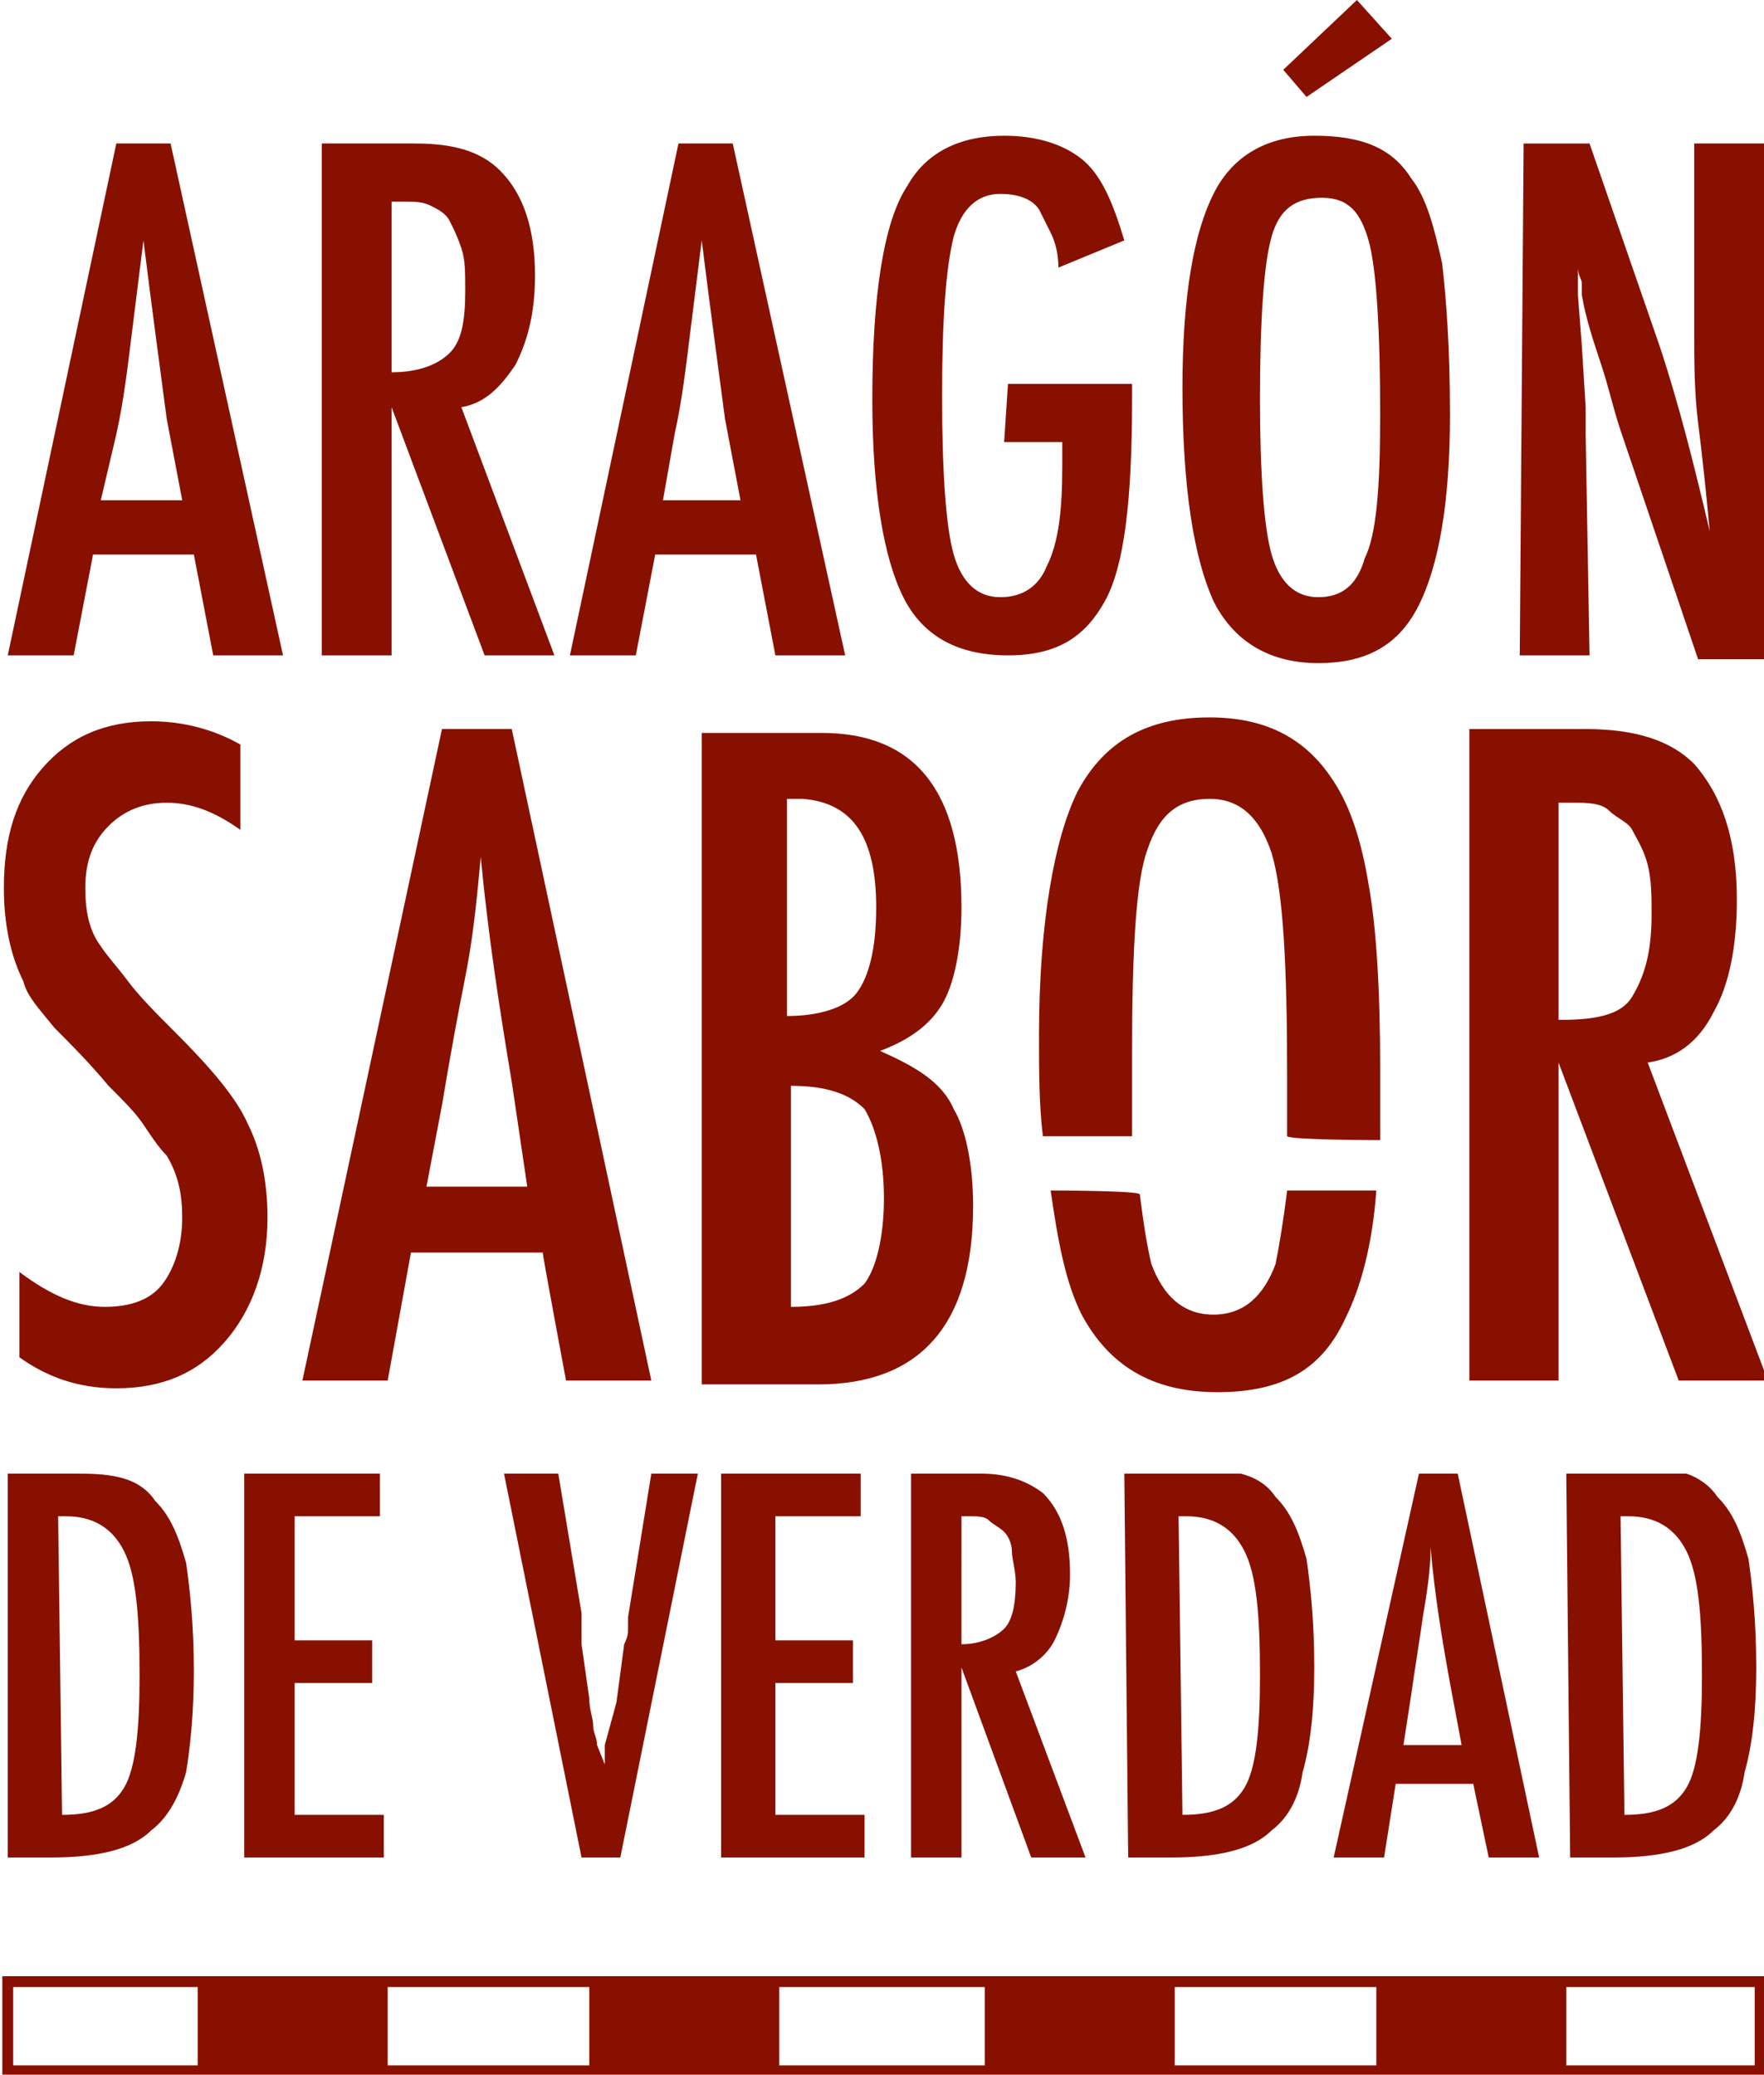
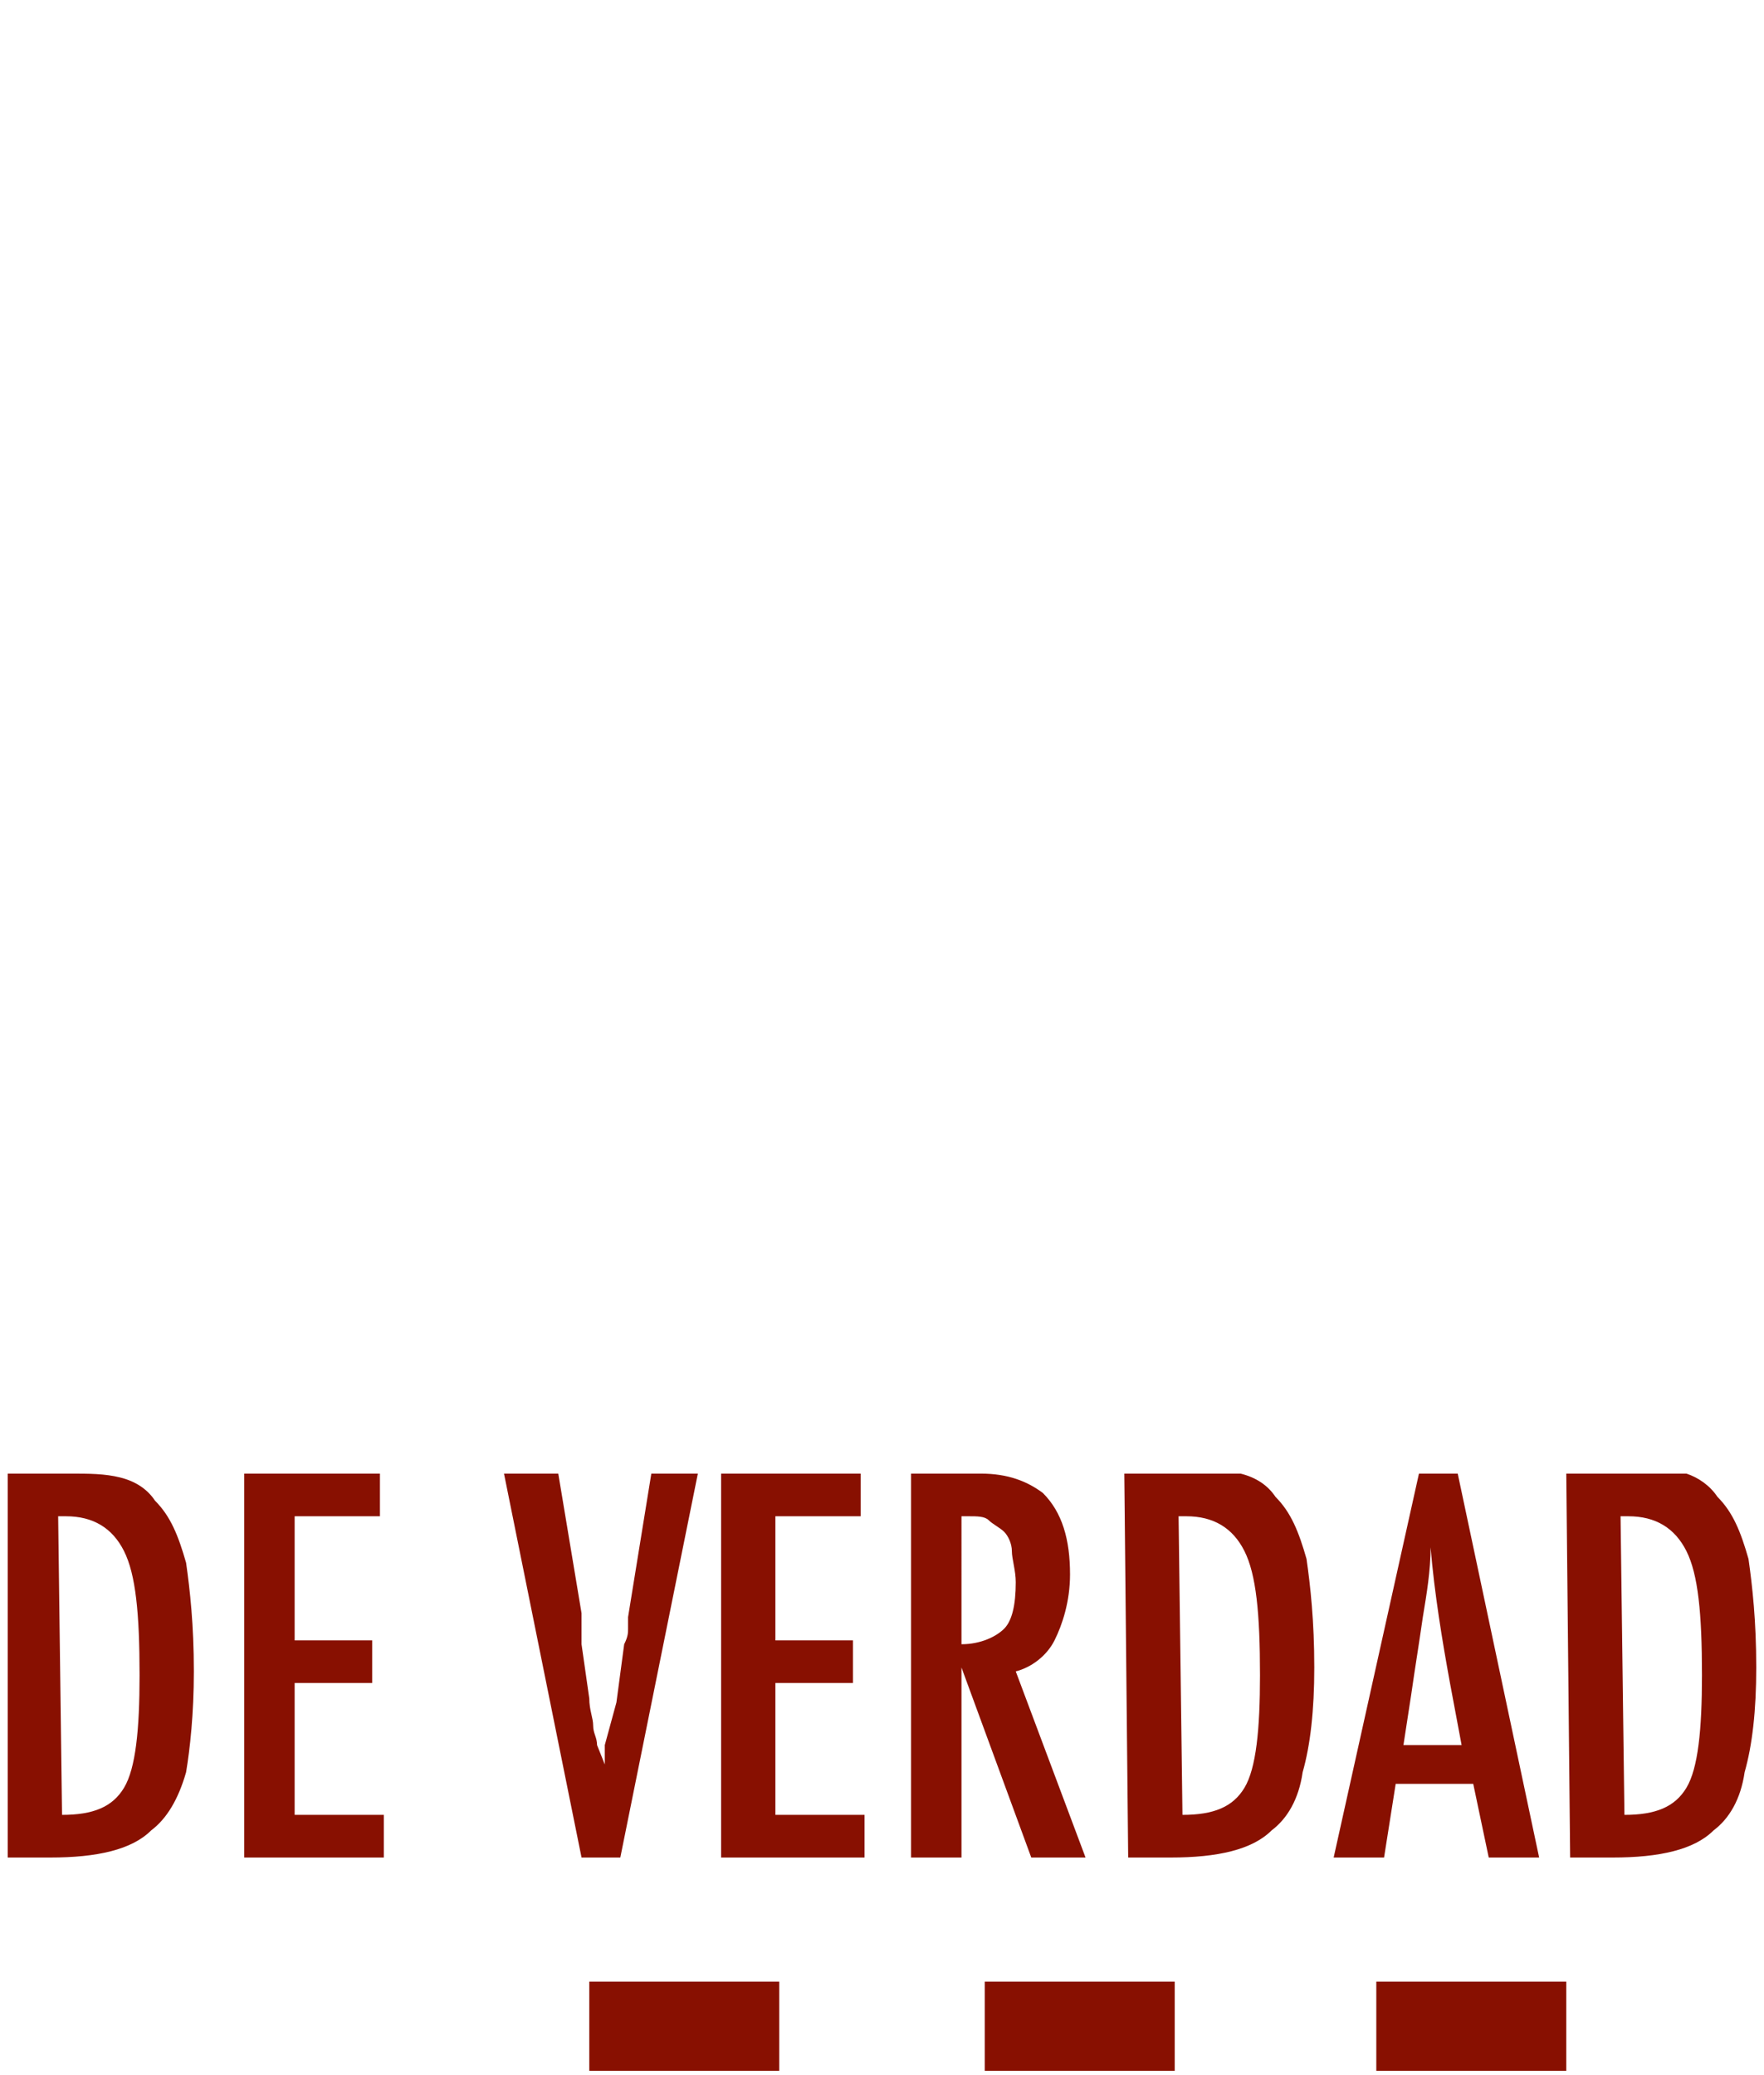
<svg xmlns="http://www.w3.org/2000/svg" id="Capa_2_00000119825631927841010230000014384406598969636004_" x="0px" y="0px" viewBox="0 0 45.5 53.5" style="enable-background:new 0 0 45.5 53.5;" xml:space="preserve">
  <style type="text/css">	.st0{fill:#881001;}	.st1{fill:none;}	.st2{fill:none;stroke:#881001;stroke-width:0.28;}</style>
  <g id="Capa_1-2">
    <g>
-       <path class="st0" d="M39.2,16.9h1.8l-0.1-5.7c0-0.2,0-0.3,0-0.4c0-0.1,0-0.2,0-0.3l-0.1-1.6l-0.1-1.3c0-0.1,0-0.2,0-0.3   c0-0.1,0-0.2,0-0.4c0,0.2,0.1,0.3,0.1,0.4c0,0.1,0,0.2,0,0.3c0.1,0.6,0.3,1.2,0.5,1.8s0.3,1.1,0.5,1.7l2,5.9h1.7V3.7h-1.8v4.9   c0,0.7,0,1.5,0.1,2.3c0.1,0.8,0.2,1.7,0.3,2.8c-0.4-1.7-0.8-3.3-1.3-4.8l-1.8-5.2h-1.7L39.2,16.9L39.2,16.9z M33.1,1.8l0.6,0.7   L35.9,1L35,0L33.1,1.8z M35.2,14.4c-0.2,0.7-0.6,1-1.2,1s-1-0.4-1.2-1.1c-0.2-0.7-0.3-2.1-0.3-4c0-2.1,0.1-3.5,0.3-4.2   c0.2-0.7,0.6-1,1.3-1s1,0.4,1.2,1.1c0.2,0.7,0.3,2.3,0.3,4.5C35.6,12.6,35.5,13.8,35.2,14.4 M37.2,6.8c-0.2-0.9-0.4-1.7-0.8-2.2   c-0.5-0.8-1.3-1.1-2.5-1.1c-1.2,0-2.1,0.5-2.6,1.5c-0.5,1-0.8,2.6-0.8,5c0,2.6,0.3,4.4,0.8,5.5c0.5,1,1.4,1.6,2.7,1.6   s2.1-0.5,2.6-1.5s0.8-2.6,0.8-4.9C37.4,8.9,37.3,7.7,37.2,6.8 M25.9,11.4h1.5v0.6c0,1.2-0.1,2-0.4,2.6c-0.2,0.5-0.6,0.8-1.2,0.8   c-0.6,0-1-0.4-1.2-1.1c-0.2-0.7-0.3-2.1-0.3-4.1s0.1-3.3,0.3-4.1c0.2-0.7,0.6-1.1,1.2-1.1c0.4,0,0.8,0.1,1,0.4   C26.9,5.6,27,5.8,27.1,6c0.1,0.2,0.2,0.5,0.2,0.9L29,6.2c-0.3-1-0.6-1.7-1.1-2.1c-0.5-0.4-1.2-0.6-2-0.6c-1.1,0-2,0.4-2.5,1.3   c-0.6,0.9-0.9,2.8-0.9,5.5c0,2.4,0.3,4.1,0.8,5.1s1.4,1.5,2.7,1.5s2-0.5,2.5-1.4c0.5-0.9,0.7-2.6,0.7-5.2V9.9h-3.2L25.9,11.4   L25.9,11.4z M17.1,12.9l0.3-1.7c0.2-0.9,0.3-1.8,0.4-2.6s0.2-1.6,0.3-2.4c0.2,1.6,0.4,3.1,0.6,4.6l0.4,2.1   C19.2,12.9,17.1,12.9,17.1,12.9z M14.7,16.9h1.7l0.5-2.6h2.6l0.5,2.6h1.8L18.9,3.7h-1.4C17.5,3.7,14.7,16.9,14.7,16.9z M10.1,5.2   h0.3c0.3,0,0.5,0,0.7,0.1s0.4,0.2,0.5,0.4c0.1,0.2,0.2,0.4,0.3,0.7c0.1,0.3,0.1,0.6,0.1,1.1c0,0.8-0.1,1.3-0.4,1.6   c-0.3,0.3-0.8,0.5-1.5,0.5L10.1,5.2L10.1,5.2z M8.3,16.9h1.8v-6.4l2.4,6.4h1.8l-2.4-6.4c0.6-0.1,1-0.5,1.4-1.1   c0.3-0.6,0.5-1.3,0.5-2.3c0-1.2-0.3-2.1-0.9-2.7c-0.5-0.5-1.2-0.7-2.2-0.7H8.3C8.3,3.7,8.3,16.9,8.3,16.9z M2.6,12.9L3,11.2   c0.2-0.9,0.3-1.8,0.4-2.6C3.5,7.8,3.6,7,3.7,6.2c0.2,1.6,0.4,3.1,0.6,4.6l0.4,2.1C4.7,12.9,2.6,12.9,2.6,12.9z M0.2,16.9h1.7   l0.5-2.6H5l0.5,2.6h1.8L4.4,3.7H3L0.2,16.9z" />
-       <path class="st0" d="M27.1,30.7c0.2,1.4,0.4,2.4,0.8,3.2c0.7,1.3,1.8,2,3.5,2s2.7-0.6,3.3-1.9c0.4-0.8,0.7-1.9,0.8-3.3h-2.3   c-0.1,0.8-0.2,1.4-0.3,1.9c-0.3,0.8-0.8,1.3-1.6,1.3s-1.3-0.5-1.6-1.3c-0.1-0.4-0.2-1-0.3-1.8C29.4,30.7,27.1,30.7,27.1,30.7z    M5.8,34.6c0.7-0.8,1.1-1.9,1.1-3.2c0-1-0.2-1.8-0.5-2.4c-0.3-0.7-1-1.5-1.9-2.4c-0.5-0.5-0.9-0.9-1.2-1.3   c-0.3-0.4-0.5-0.6-0.7-0.9c-0.3-0.4-0.4-0.9-0.4-1.5c0-0.7,0.2-1.2,0.6-1.6c0.4-0.4,0.9-0.6,1.5-0.6c0.6,0,1.2,0.2,1.9,0.7v-2.2   c-0.7-0.4-1.5-0.6-2.3-0.6c-1.2,0-2.1,0.4-2.8,1.2c-0.7,0.8-1,1.8-1,3.1c0,1,0.2,1.8,0.5,2.4C0.7,25.7,1,26,1.4,26.5   c0.4,0.4,0.9,0.9,1.4,1.5c0.4,0.4,0.7,0.7,0.9,1c0.2,0.3,0.4,0.6,0.6,0.8c0.3,0.5,0.4,1,0.4,1.6c0,0.7-0.2,1.3-0.5,1.7   s-0.8,0.6-1.5,0.6c-0.7,0-1.4-0.3-2.2-0.9v2.2c0.7,0.5,1.5,0.8,2.5,0.8C4.2,35.8,5.1,35.4,5.8,34.6 M13.6,30.6H11l0.4-2.1   c0.2-1.2,0.4-2.3,0.6-3.3c0.2-1,0.3-2,0.4-3.1c0.2,2.1,0.5,4,0.8,5.8L13.6,30.6L13.6,30.6z M14.6,35.6h2.2l-3.6-16.8h-1.8   L7.8,35.6H10l0.6-3.3H14C14,32.4,14.6,35.6,14.6,35.6z M22.8,30.9c0,1-0.2,1.8-0.5,2.2c-0.4,0.4-1,0.6-1.9,0.6V28   c0.9,0,1.5,0.2,1.9,0.6C22.6,29.1,22.8,29.9,22.8,30.9 M22.6,23.4c0,1.1-0.2,1.8-0.5,2.2c-0.3,0.4-1,0.6-1.8,0.6v-5.6   c0,0,0,0,0.1,0h0.3C22,20.7,22.6,21.6,22.6,23.4 M22.7,27.1c0.8-0.3,1.3-0.7,1.6-1.2s0.5-1.4,0.5-2.5c0-3-1.2-4.5-3.6-4.5h-3.1   v16.8h3c2.6,0,4-1.5,4-4.6c0-1.1-0.2-2-0.5-2.5C24.3,27.9,23.6,27.5,22.7,27.1 M35.6,29.4c0-0.5,0-1.1,0-1.8   c0-2.1-0.1-3.7-0.3-4.8c-0.2-1.2-0.5-2.1-1-2.8c-0.7-1-1.7-1.5-3.1-1.5c-1.6,0-2.7,0.6-3.4,1.9c-0.6,1.2-1,3.4-1,6.3   c0,0.9,0,1.8,0.1,2.6h2.3c0-0.6,0-1.3,0-2.1c0-2.7,0.1-4.5,0.4-5.3c0.3-0.9,0.8-1.3,1.6-1.3s1.3,0.5,1.6,1.4   c0.3,1,0.4,2.9,0.4,5.8c0,0.5,0,1,0,1.5C33.3,29.4,35.6,29.4,35.6,29.4z M42.6,23.6c0,1-0.2,1.6-0.5,2.1s-1,0.6-1.9,0.6v-5.6h0.4   c0.3,0,0.7,0,0.9,0.2s0.5,0.3,0.6,0.5s0.3,0.5,0.4,0.9S42.6,23.1,42.6,23.6 M44.2,26.1c0.4-0.7,0.6-1.7,0.6-2.9   c0-1.6-0.4-2.7-1.1-3.5c-0.6-0.6-1.5-0.9-2.8-0.9h-3v16.8h2.3v-8.2l3.1,8.2h2.3l-3.1-8.2C43.2,27.3,43.8,26.9,44.2,26.1" />
      <path class="st0" d="M41.8,39.1H42c0.7,0,1.2,0.3,1.5,0.9c0.3,0.6,0.4,1.6,0.4,3.2c0,1.4-0.1,2.4-0.4,2.9   c-0.3,0.5-0.8,0.7-1.6,0.7L41.8,39.1L41.8,39.1z M40.5,47.9h1.1c1.2,0,2.1-0.2,2.6-0.7c0.4-0.3,0.7-0.8,0.8-1.5   c0.2-0.7,0.3-1.6,0.3-2.7c0-1.2-0.1-2.1-0.2-2.8c-0.2-0.7-0.4-1.2-0.8-1.6c-0.2-0.3-0.5-0.5-0.8-0.6C43,38,42.6,38,42.1,38h-1.7   L40.5,47.9L40.5,47.9z M36.2,45l0.2-1.3c0.1-0.7,0.2-1.3,0.3-2c0.1-0.6,0.2-1.2,0.2-1.8c0.1,1.2,0.3,2.4,0.5,3.5l0.3,1.6H36.2z    M34.4,47.9h1.3L36,46h2l0.4,1.9h1.3L37.6,38h-1L34.4,47.9L34.4,47.9z M30.4,39.1h0.2c0.7,0,1.2,0.3,1.5,0.9   c0.3,0.6,0.4,1.6,0.4,3.2c0,1.4-0.1,2.4-0.4,2.9c-0.3,0.5-0.8,0.7-1.6,0.7L30.4,39.1L30.4,39.1z M29.1,47.9h1.1   c1.2,0,2.1-0.2,2.6-0.7c0.4-0.3,0.7-0.8,0.8-1.5c0.2-0.7,0.3-1.6,0.3-2.7c0-1.2-0.1-2.1-0.2-2.8c-0.2-0.7-0.4-1.2-0.8-1.6   c-0.2-0.3-0.5-0.5-0.9-0.6C31.6,38,31.2,38,30.7,38H29L29.1,47.9L29.1,47.9z M24.8,39.1h0.2c0.2,0,0.4,0,0.5,0.1   c0.1,0.1,0.3,0.2,0.4,0.3c0.1,0.1,0.2,0.3,0.2,0.5s0.1,0.5,0.1,0.8c0,0.6-0.1,1-0.3,1.2s-0.6,0.4-1.1,0.4V39.1z M23.5,47.9h1.3   v-4.9l1.8,4.9H28l-1.8-4.8c0.4-0.1,0.8-0.4,1-0.8s0.4-1,0.4-1.7c0-0.9-0.2-1.6-0.7-2.1C26.5,38.2,26,38,25.3,38h-1.8   C23.5,38,23.5,47.9,23.5,47.9z M18.7,47.9h3.6v-1.1H20v-3.4h2v-1.1h-2v-3.2h2.2V38h-3.6V47.9L18.7,47.9z M15,47.9H16l2-9.9h-1.2   l-0.6,3.7c0,0.1,0,0.2,0,0.3c0,0.1,0,0.2-0.1,0.4l-0.2,1.5L15.6,45c0,0,0,0.1,0,0.2c0,0.1,0,0.2,0,0.3L15.4,45   c0-0.2-0.1-0.3-0.1-0.5c0-0.2-0.1-0.4-0.1-0.7l-0.2-1.4L15,41.6L14.4,38H13L15,47.9L15,47.9z M6.3,47.9h3.6v-1.1H7.6v-3.4h2v-1.1   h-2v-3.2h2.2V38H6.3L6.3,47.9L6.3,47.9z M1.5,39.1h0.2c0.7,0,1.2,0.3,1.5,0.9c0.3,0.6,0.4,1.6,0.4,3.2c0,1.4-0.1,2.4-0.4,2.9   c-0.3,0.5-0.8,0.7-1.6,0.7L1.5,39.1L1.5,39.1z M0.2,47.9h1.1c1.2,0,2.1-0.2,2.6-0.7c0.4-0.3,0.7-0.8,0.9-1.5   C4.9,45.1,5,44.2,5,43.1c0-1.2-0.1-2.1-0.2-2.8c-0.2-0.7-0.4-1.2-0.8-1.6c-0.2-0.3-0.5-0.5-0.9-0.6C2.7,38,2.3,38,1.8,38H0.2V47.9   z" />
    </g>
    <rect x="0.2" y="51.1" class="st1" width="45.2" height="2.3" />
-     <rect x="0.2" y="51.1" class="st2" width="45.2" height="2.3" />
-     <rect x="5.1" y="51.1" class="st0" width="4.9" height="2.3" />
    <rect x="15.2" y="51.1" class="st0" width="4.9" height="2.3" />
    <rect x="25.4" y="51.1" class="st0" width="4.9" height="2.3" />
    <rect x="35.5" y="51.1" class="st0" width="4.9" height="2.3" />
  </g>
</svg>